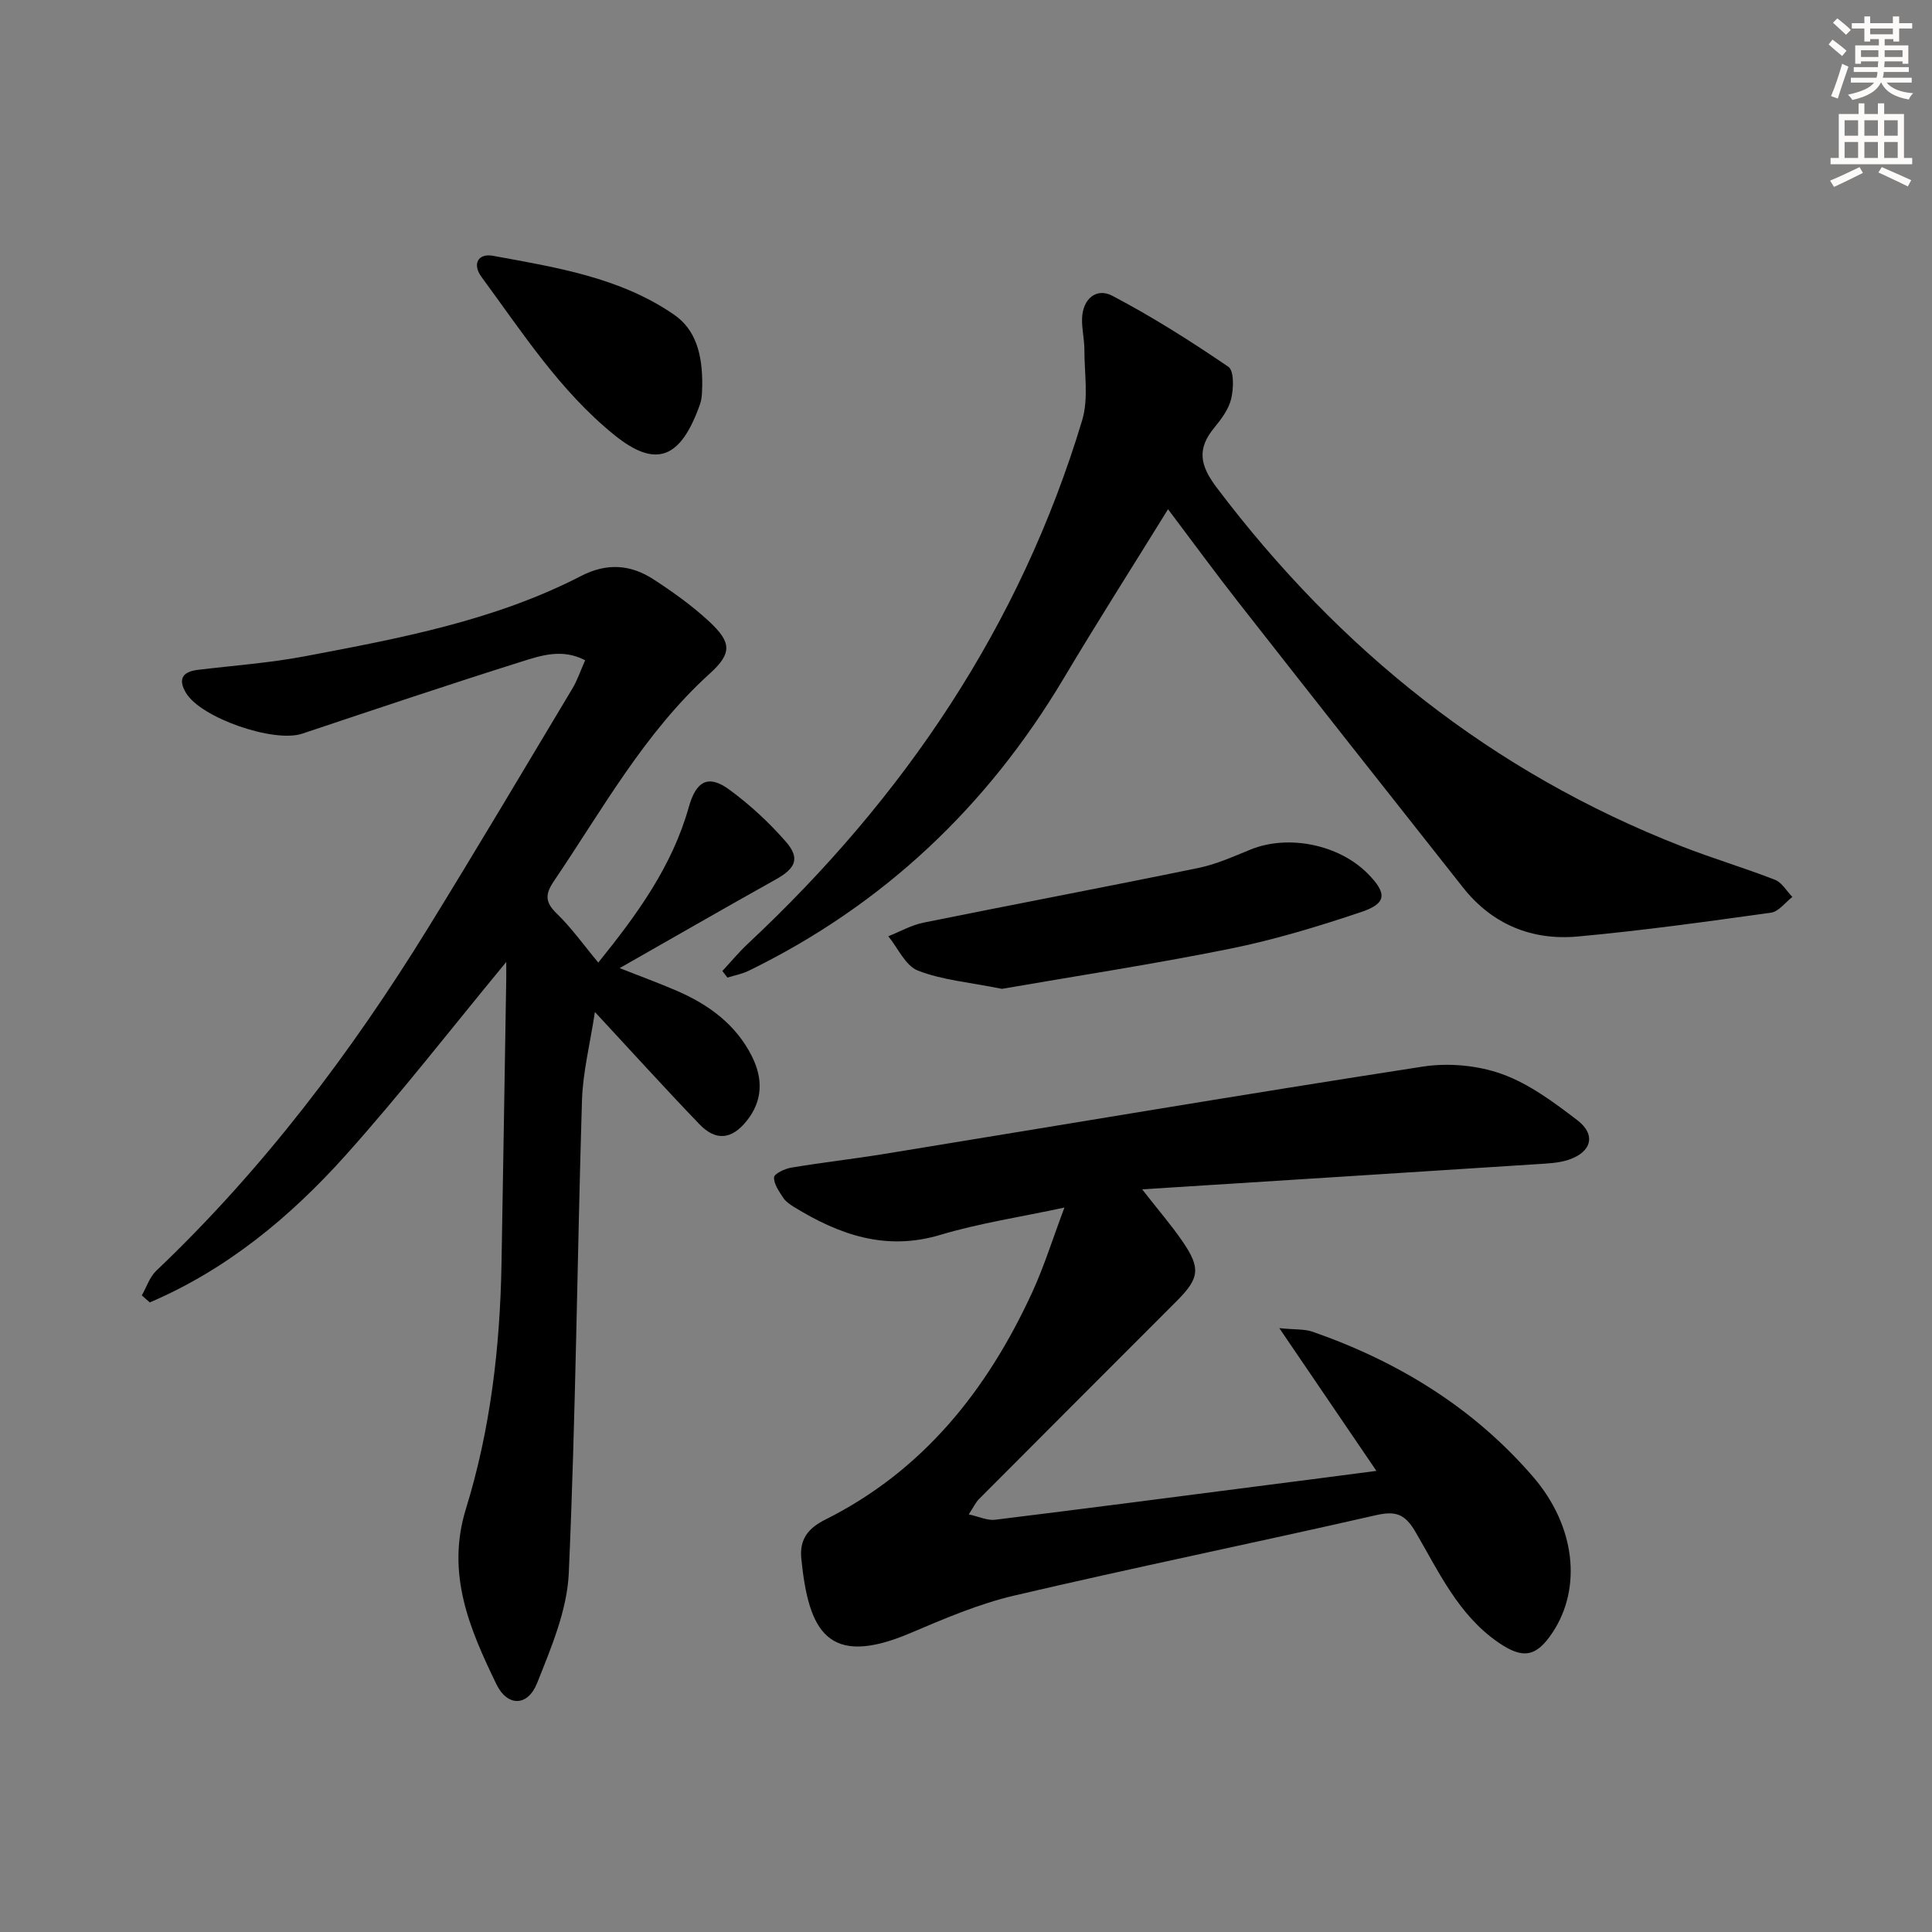
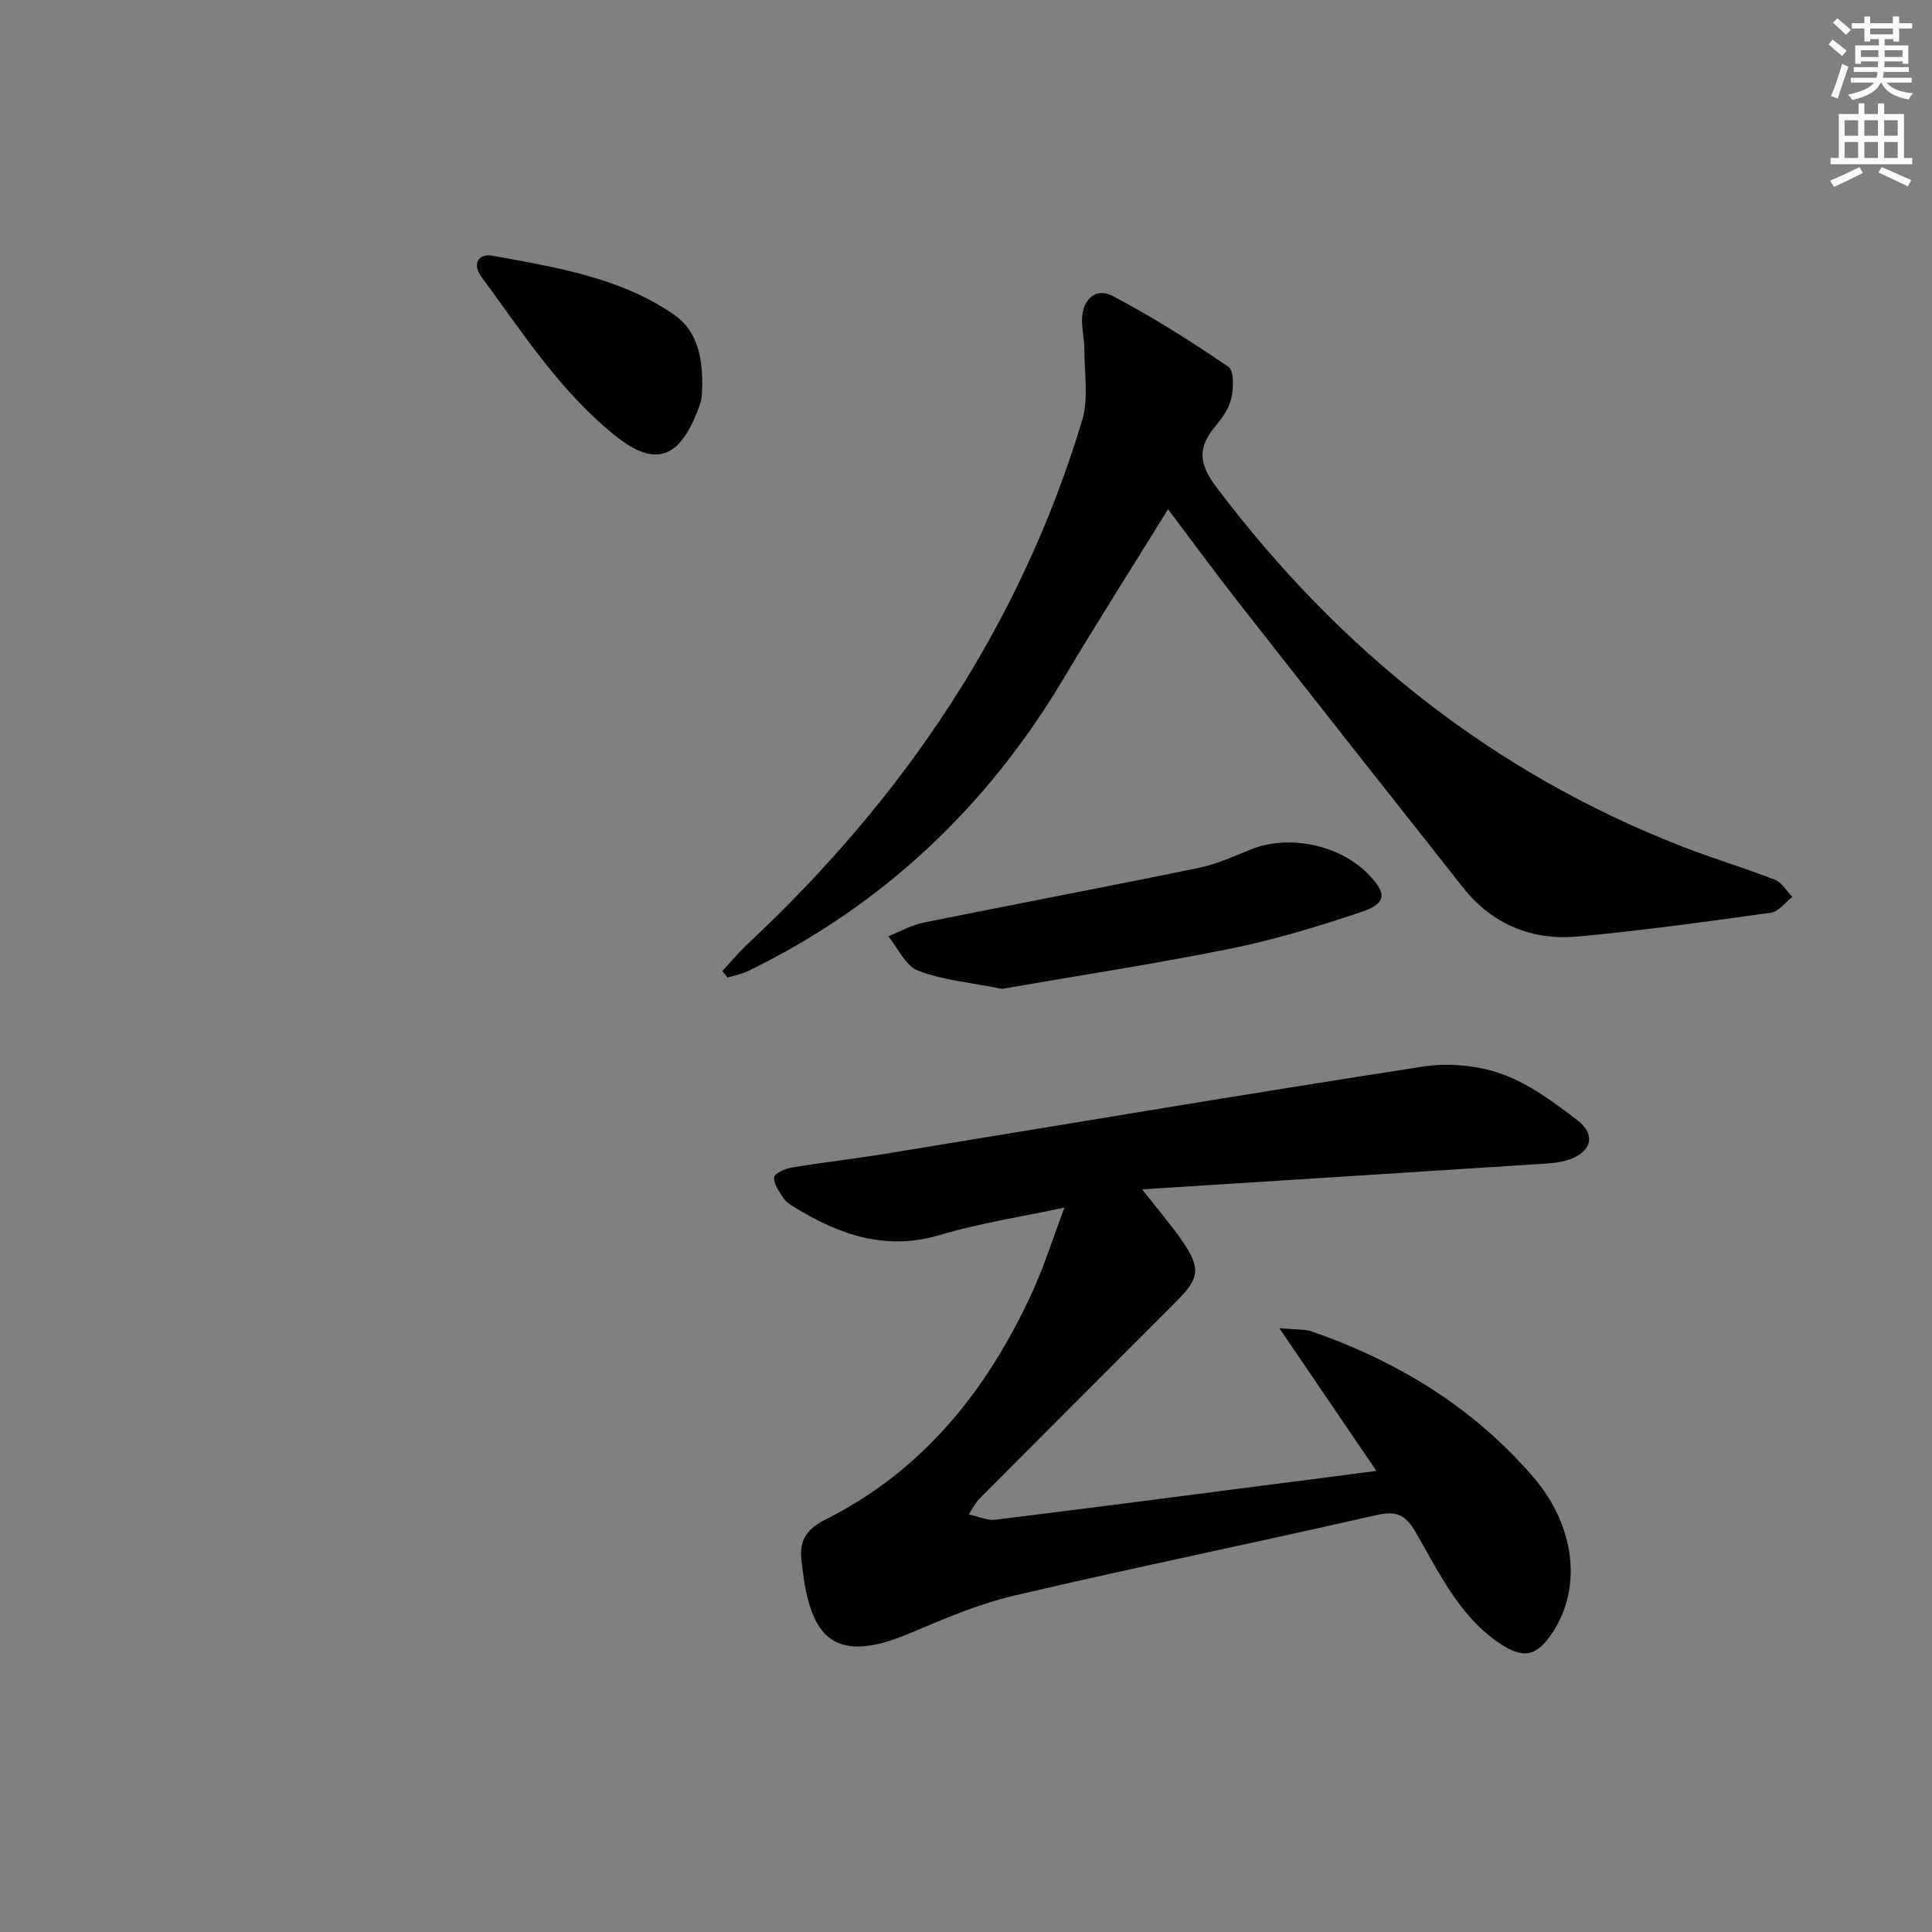
<svg xmlns="http://www.w3.org/2000/svg" enable-background="new 0 0 400 400" viewBox="0 0 400 400">
  <rect x="0" y="0" width="400" height="400" fill="#808080" stroke="none" />
  <g fill="#000001">
    <path d="m284.97 304.53c-6.75-9.93-12.96-19.06-20.1-29.55 3.28.33 5.2.16 6.85.73 17.75 6.18 33.36 15.74 45.71 30.07 8.74 10.15 10.15 22.97 4 32.23-3.37 5.07-6.14 5.54-11.22 2.04-8.31-5.72-12.35-14.7-17.19-22.95-2.22-3.79-4.2-4.3-8.27-3.37-24.89 5.68-49.92 10.8-74.78 16.62-7.37 1.73-14.5 4.79-21.51 7.77-17.17 7.3-21.04-.49-22.55-15.34-.42-4.08 1.37-6.36 4.98-8.17 20.28-10.15 33.53-26.86 42.81-47.03 2.48-5.39 4.25-11.11 6.68-17.57-9.1 1.96-17.58 3.23-25.71 5.66-11.3 3.39-20.92-.04-30.27-5.77-.84-.52-1.74-1.14-2.26-1.94-.85-1.31-1.95-2.84-1.88-4.21.04-.75 2.22-1.78 3.54-2 6.38-1.07 12.83-1.79 19.21-2.83 37.18-6.06 74.33-12.34 111.55-18.09 5.31-.82 11.38-.27 16.41 1.54 5.64 2.03 10.77 5.86 15.62 9.57 3.87 2.97 2.95 6.53-1.72 8.14-2.14.74-4.55.81-6.85.96-26.68 1.73-53.36 3.41-81.55 5.2 3.54 4.53 6.09 7.48 8.29 10.68 3.89 5.65 3.61 7.7-1.19 12.5-13.64 13.65-27.29 27.3-40.9 40.97-.66.66-1.06 1.57-2.1 3.15 2.19.48 3.88 1.3 5.44 1.11 18.95-2.33 37.89-4.81 56.82-7.25 7.07-.9 14.12-1.82 22.14-2.87z" />
-     <path d="m29.36 268.2c.98-1.71 1.61-3.79 2.98-5.09 22.11-21.03 40.35-45.13 56.31-71.02 10.12-16.42 19.97-33.02 29.88-49.57 1-1.67 1.62-3.57 2.62-5.82-4.73-2.47-9.11-1-13.17.28-15.2 4.79-30.31 9.87-45.42 14.92-5.82 1.95-20.94-3.23-24.06-8.45-1.66-2.79-.78-4.37 2.43-4.76 7.41-.9 14.9-1.43 22.22-2.82 19.57-3.71 39.22-7.36 57.16-16.62 5.34-2.76 10.27-2.38 15.01.71 4.03 2.62 7.99 5.45 11.5 8.71 4.6 4.27 4.82 6.54.15 10.77-13.56 12.28-22.22 28.12-32.28 42.97-1.81 2.67-1.9 4.34.55 6.7 3.06 2.96 5.56 6.5 8.63 10.18 8.01-9.93 15.29-19.91 18.73-32.17 1.53-5.46 4.06-6.83 8.43-3.61 4.25 3.12 8.21 6.78 11.67 10.75 3.01 3.45 2.02 5.52-2.05 7.8-10.58 5.91-21.08 11.96-32.36 18.38 4.56 1.8 8.26 3.14 11.85 4.7 6.58 2.85 12.18 6.93 15.5 13.49 2.37 4.69 2.32 9.31-1.13 13.54-3.06 3.76-6.32 4.1-9.69.6-7.03-7.31-13.84-14.83-21.65-23.25-1 6.59-2.5 12.45-2.68 18.34-.99 32.61-1.29 65.25-2.73 97.84-.34 7.68-3.64 15.42-6.55 22.75-1.94 4.9-6.17 4.95-8.45.22-5.52-11.4-10.45-22.84-6.3-36.27 5.08-16.42 7.06-33.44 7.37-50.63.35-19.64.65-39.29.98-58.93.02-1.11 0-2.22 0-3.67-11.35 13.74-21.88 27.33-33.33 40.1-11.43 12.74-24.56 23.59-40.47 30.38-.53-.47-1.09-.96-1.65-1.45z" />
    <path d="m241.83 105.43c-7.47 12.08-14.71 23.44-21.6 35.01-15.84 26.59-37.39 46.97-65.25 60.56-1.36.66-2.91.94-4.37 1.4-.35-.46-.7-.91-1.05-1.37 1.77-1.9 3.42-3.91 5.31-5.67 32.31-30.22 56.35-65.75 69.18-108.34 1.36-4.53.45-9.76.46-14.67 0-2.14-.56-4.3-.48-6.43.14-4.04 2.95-6.42 6.27-4.68 8.3 4.36 16.27 9.41 24.02 14.7 1.2.82 1.09 4.48.59 6.6-.51 2.16-2.02 4.21-3.49 5.99-3.63 4.4-3.03 7.77.5 12.44 25.39 33.59 56.99 58.95 96.37 74.3 6.33 2.47 12.87 4.41 19.2 6.88 1.44.56 2.41 2.34 3.6 3.55-1.47 1.13-2.82 3.03-4.42 3.26-13.3 1.85-26.62 3.71-39.99 4.93-9.48.87-17.71-2.47-23.77-10.13-15.48-19.57-30.92-39.16-46.31-58.8-4.91-6.26-9.61-12.69-14.77-19.53z" />
    <path d="m207.44 204.73c-6.83-1.37-12.41-1.83-17.4-3.78-2.58-1-4.12-4.66-6.13-7.11 2.43-.96 4.79-2.31 7.31-2.82 18.97-3.84 37.99-7.43 56.94-11.33 3.7-.76 7.24-2.38 10.78-3.81 7.8-3.16 18.31-1.04 24.29 5.05 3.96 4.03 3.9 6.11-1.37 7.88-8.92 3-18.01 5.76-27.22 7.62-16.07 3.24-32.29 5.71-47.2 8.3z" />
    <path d="m145.39 79.84c-.07.6.07 2.36-.47 3.88-3.97 11.22-9.06 13.36-17.74 6.33-11.26-9.11-19.01-21.2-27.47-32.68-2.02-2.75-.68-4.97 2.35-4.41 13.01 2.39 26.25 4.45 37.47 12.17 4.53 3.11 5.93 8.23 5.86 14.71z" />
  </g>
  <path d="m378.6 9.2.8-1c.9.7 1.9 1.4 2.9 2.3l-.9 1.1c-1.1-.9-2-1.7-2.8-2.4zm.5 10.7c.9-2.1 1.6-4.3 2.3-6.7.4.2.8.4 1.3.6-.7 2.1-1.5 4.3-2.2 6.6zm.4-15.2.9-.9c1 .8 2 1.6 2.8 2.4l-1 1c-1-.9-1.9-1.8-2.7-2.5zm12.5-1.3h1.2v1.4h2.7v1.1h-2.7v2.7h-1.2v-.5h-1.8v1.3h4.9v3.8h-1.2v-.5h-3.7c0 .4-.1.9-.1 1.2h5.1v1h-5.2c0 .5-.1.9-.2 1.2h6v1h-5.2c1.1 1.3 2.9 2 5.5 2.2-.4.4-.7.8-.9 1.3-2.9-.5-4.8-1.6-5.7-3.5h-.1c-.8 1.7-2.7 2.9-5.9 3.6-.2-.4-.6-.8-.9-1.1 2.8-.6 4.6-1.4 5.4-2.5h-4.8v-1h5.3c.1-.3.2-.7.2-1.2h-4.9v-1h5c0-.4 0-.8.1-1.2h-3.6v.5h-1.2v-3.8h4.9v-1.3h-1.8v.5h-1.2v-2.7h-2.6v-1.1h2.6v-1.4h1.2v1.4h4.7v-1.4zm-6.7 8.4h3.6c0-.4 0-.9 0-1.4h-3.6zm1.9-4.7h4.7v-1.2h-4.7zm6.7 3.3h-3.7v1.4h3.7z" fill="#fcfbfa" />
  <path d="m384.7 21.4h1.3v2.2h2.8v-2.2h1.3v2.2h4.1v9.1h1.7v1.3h-16.9v-1.3h1.7v-9.1h4.1v-2.2zm.3 13.2.7 1.2c-1.8.9-3.8 1.9-6 2.9-.2-.4-.5-.8-.8-1.3 2.4-1 4.4-2 6.1-2.8zm-3.1-6.5h2.8v-3.2h-2.8zm0 4.6h2.8v-3.3h-2.8zm4.1-4.6h2.8v-3.2h-2.8zm0 4.6h2.8v-3.3h-2.8zm3.6 1.9c2.1.9 4.1 1.8 6.1 2.7l-.7 1.3c-2.2-1.1-4.2-2-6.1-2.9zm3.3-9.7h-2.8v3.2h2.8zm-2.8 7.8h2.8v-3.3h-2.8z" fill="#fcfbfa" />
</svg>